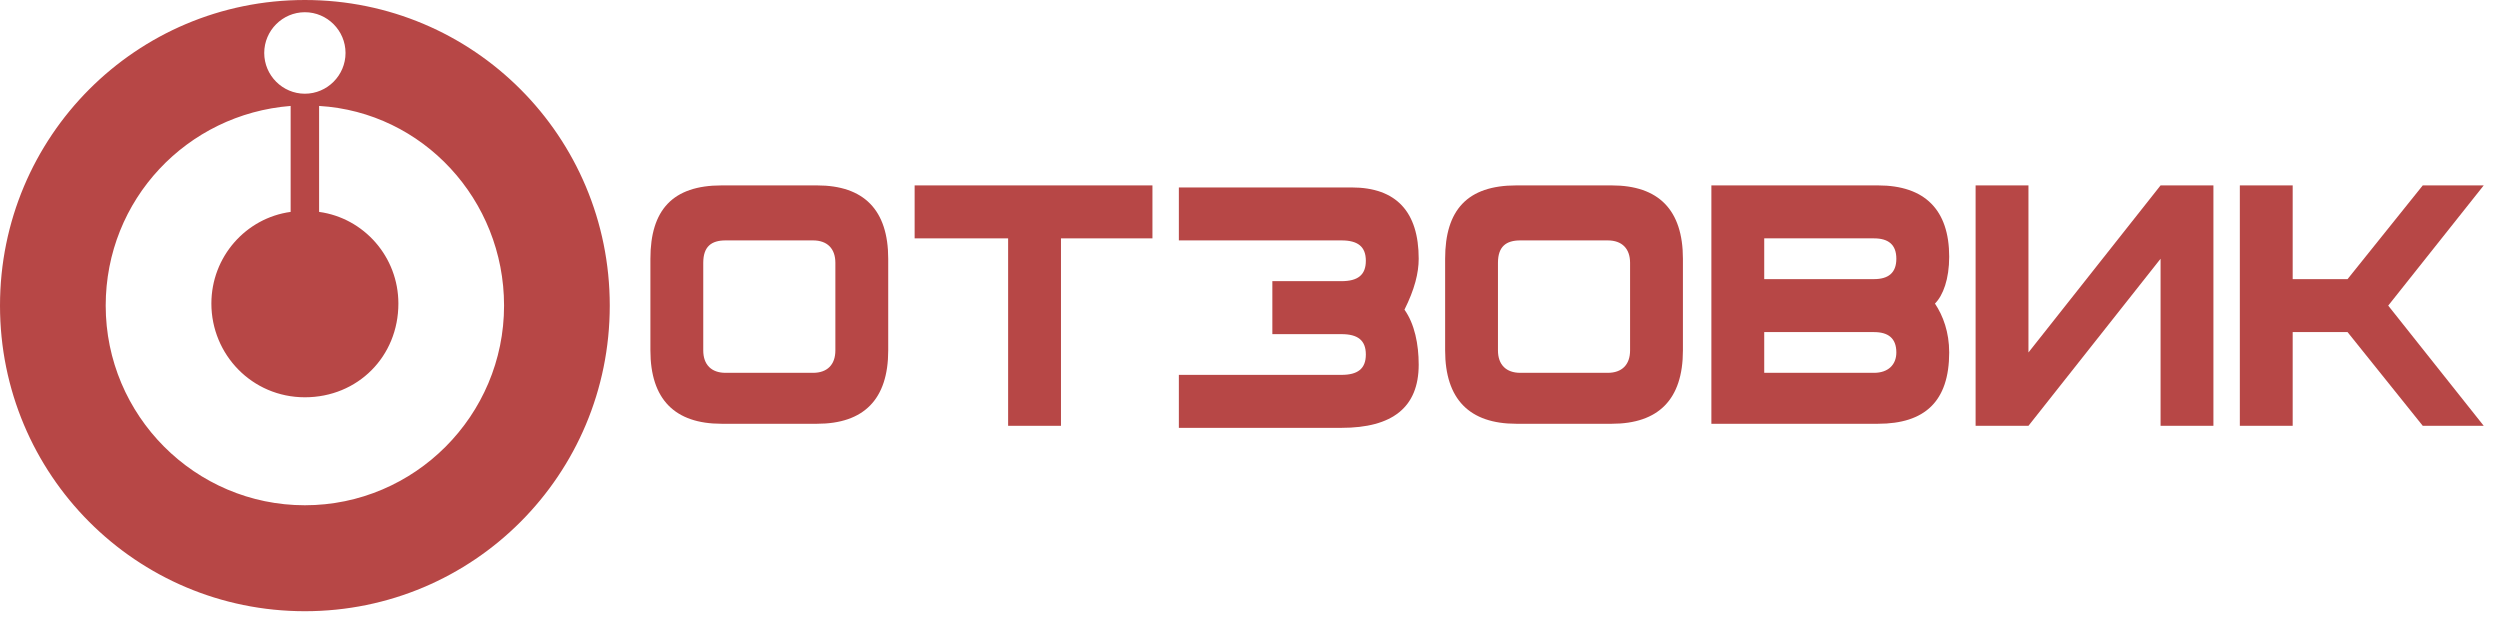
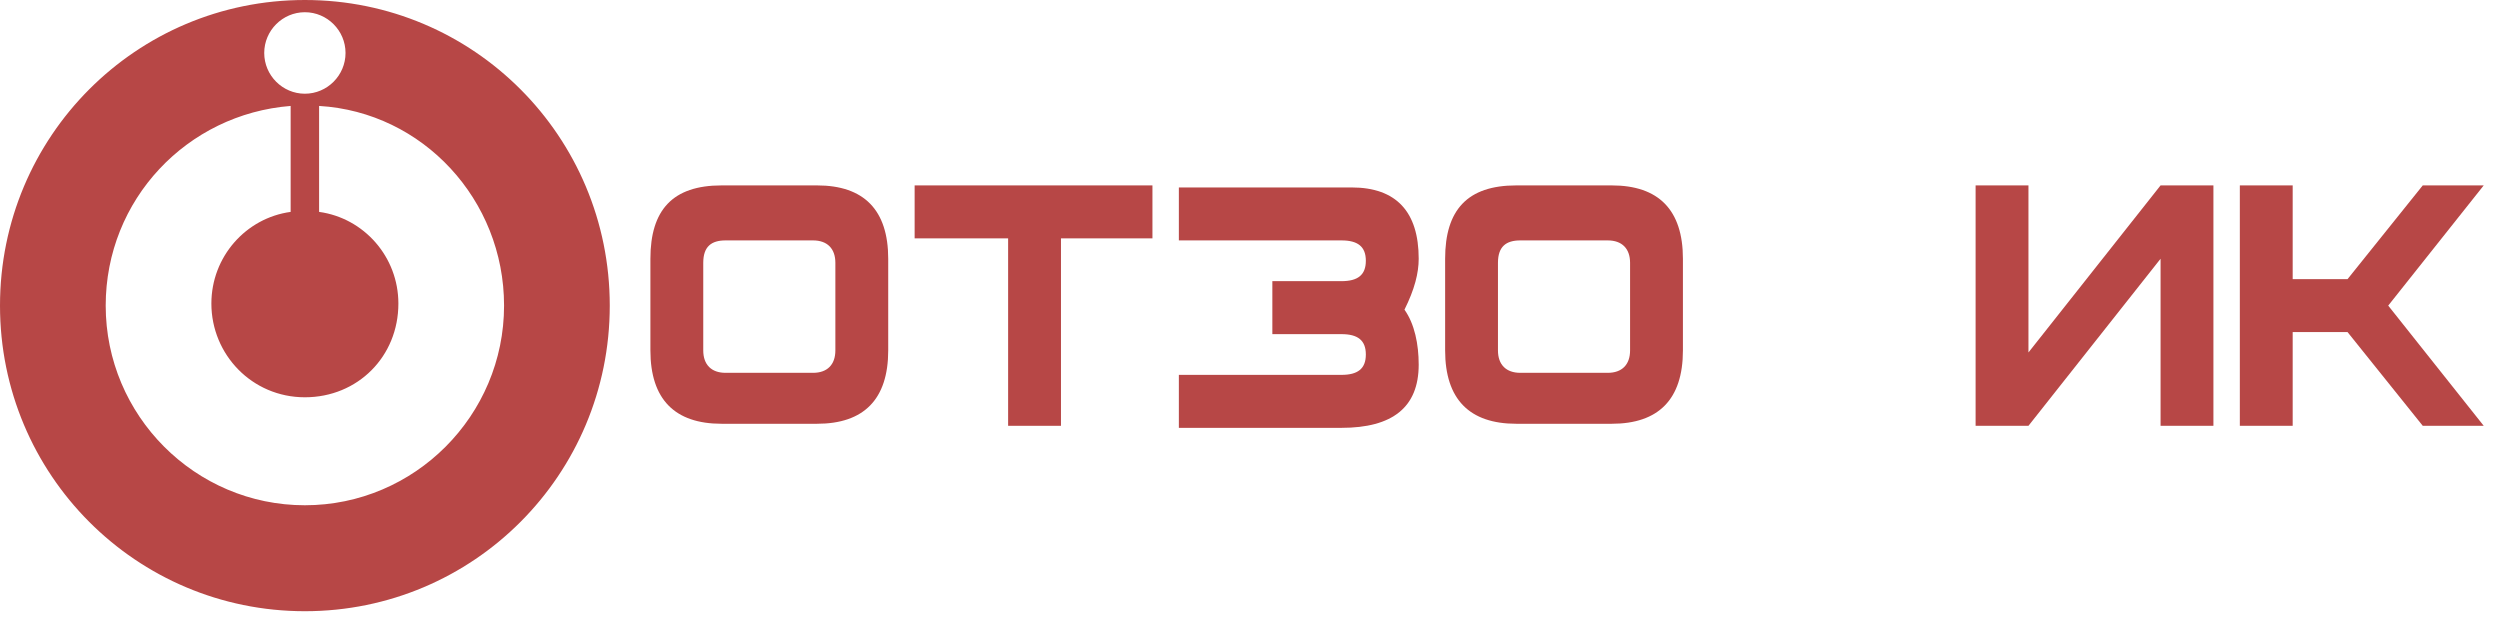
<svg xmlns="http://www.w3.org/2000/svg" width="136" height="35" viewBox="0 0 136 35" fill="none">
  <path d="M0 16.625C0 25.824 7.408 33.25 16.585 33.25C25.763 33.25 33.171 25.824 33.171 16.625C33.171 7.426 25.763 0 16.585 0C7.408 0 0 7.426 0 16.625ZM5.75 16.625C5.75 10.861 10.172 6.207 15.811 5.763V11.527C13.379 11.859 11.499 13.965 11.499 16.514C11.499 19.285 13.711 21.612 16.585 21.612C19.46 21.612 21.672 19.396 21.672 16.514C21.672 13.965 19.792 11.859 17.359 11.527V5.763C22.998 6.096 27.421 10.861 27.421 16.625C27.421 22.61 22.556 27.486 16.585 27.486C10.615 27.486 5.75 22.61 5.75 16.625ZM14.374 2.882C14.374 1.662 15.369 0.665 16.585 0.665C17.802 0.665 18.797 1.662 18.797 2.882C18.797 4.101 17.802 5.098 16.585 5.098C15.369 5.098 14.374 4.101 14.374 2.882Z" fill="#B74746" />
  <path d="M44.228 20.282H39.473C38.699 20.282 38.257 19.839 38.257 19.063V14.297C38.257 13.411 38.699 13.078 39.473 13.078H44.228C45.002 13.078 45.444 13.521 45.444 14.297V19.063C45.444 19.839 45.002 20.282 44.228 20.282ZM48.319 14.076C48.319 11.416 46.992 10.086 44.449 10.086H39.252C36.598 10.086 35.382 11.416 35.382 14.076V19.063C35.382 21.723 36.709 23.053 39.252 23.053H44.449C46.992 23.053 48.319 21.723 48.319 19.063V14.076Z" fill="#B74746" />
  <path d="M62.693 10.086H49.756V12.967H54.842V23.164H57.717V12.967H62.693V10.086Z" fill="#B74746" />
  <path d="M77.177 14.076C77.177 11.527 75.961 10.197 73.528 10.197H64.13V13.078H72.976C73.86 13.078 74.302 13.411 74.302 14.187C74.302 14.962 73.86 15.295 72.976 15.295H69.216V18.177H72.976C73.86 18.177 74.302 18.509 74.302 19.285C74.302 20.061 73.86 20.393 72.976 20.393H64.13V23.275H72.976C75.74 23.275 77.177 22.166 77.177 19.839C77.177 18.731 76.956 17.622 76.403 16.846C76.956 15.738 77.177 14.851 77.177 14.076Z" fill="#B74746" />
  <path d="M87.46 20.282H82.706C81.932 20.282 81.489 19.839 81.489 19.063V14.297C81.489 13.411 81.932 13.078 82.706 13.078H87.46C88.234 13.078 88.676 13.521 88.676 14.297V19.063C88.676 19.839 88.234 20.282 87.46 20.282ZM91.551 14.076C91.551 11.416 90.224 10.086 87.681 10.086H82.485C79.831 10.086 78.615 11.416 78.615 14.076V19.063C78.615 21.723 79.942 23.053 82.485 23.053H87.681C90.224 23.053 91.551 21.723 91.551 19.063V14.076Z" fill="#B74746" />
-   <path d="M103.161 19.174C103.161 18.398 102.719 18.066 101.945 18.066H95.974V20.282H101.945C102.719 20.282 103.161 19.839 103.161 19.174ZM103.161 14.076C103.161 13.3 102.719 12.967 101.945 12.967H95.974V15.184H101.945C102.719 15.184 103.161 14.851 103.161 14.076ZM106.036 19.174C106.036 21.834 104.709 23.053 102.166 23.053H93.099V10.086H102.166C104.709 10.086 106.036 11.416 106.036 13.965C106.036 15.184 105.704 16.071 105.262 16.514C105.704 17.179 106.036 18.066 106.036 19.174Z" fill="#B74746" />
  <path d="M120.41 23.164H117.535V14.076L110.348 23.164H107.473V10.086H110.348V19.174L117.535 10.086H120.41V23.164Z" fill="#B74746" />
  <path d="M129.919 16.625L135.115 10.086H131.798L127.707 15.184H124.722V10.086H121.847V23.164H124.722V18.066H127.707L131.798 23.164H135.115L129.919 16.625Z" fill="#B74746" />
</svg>